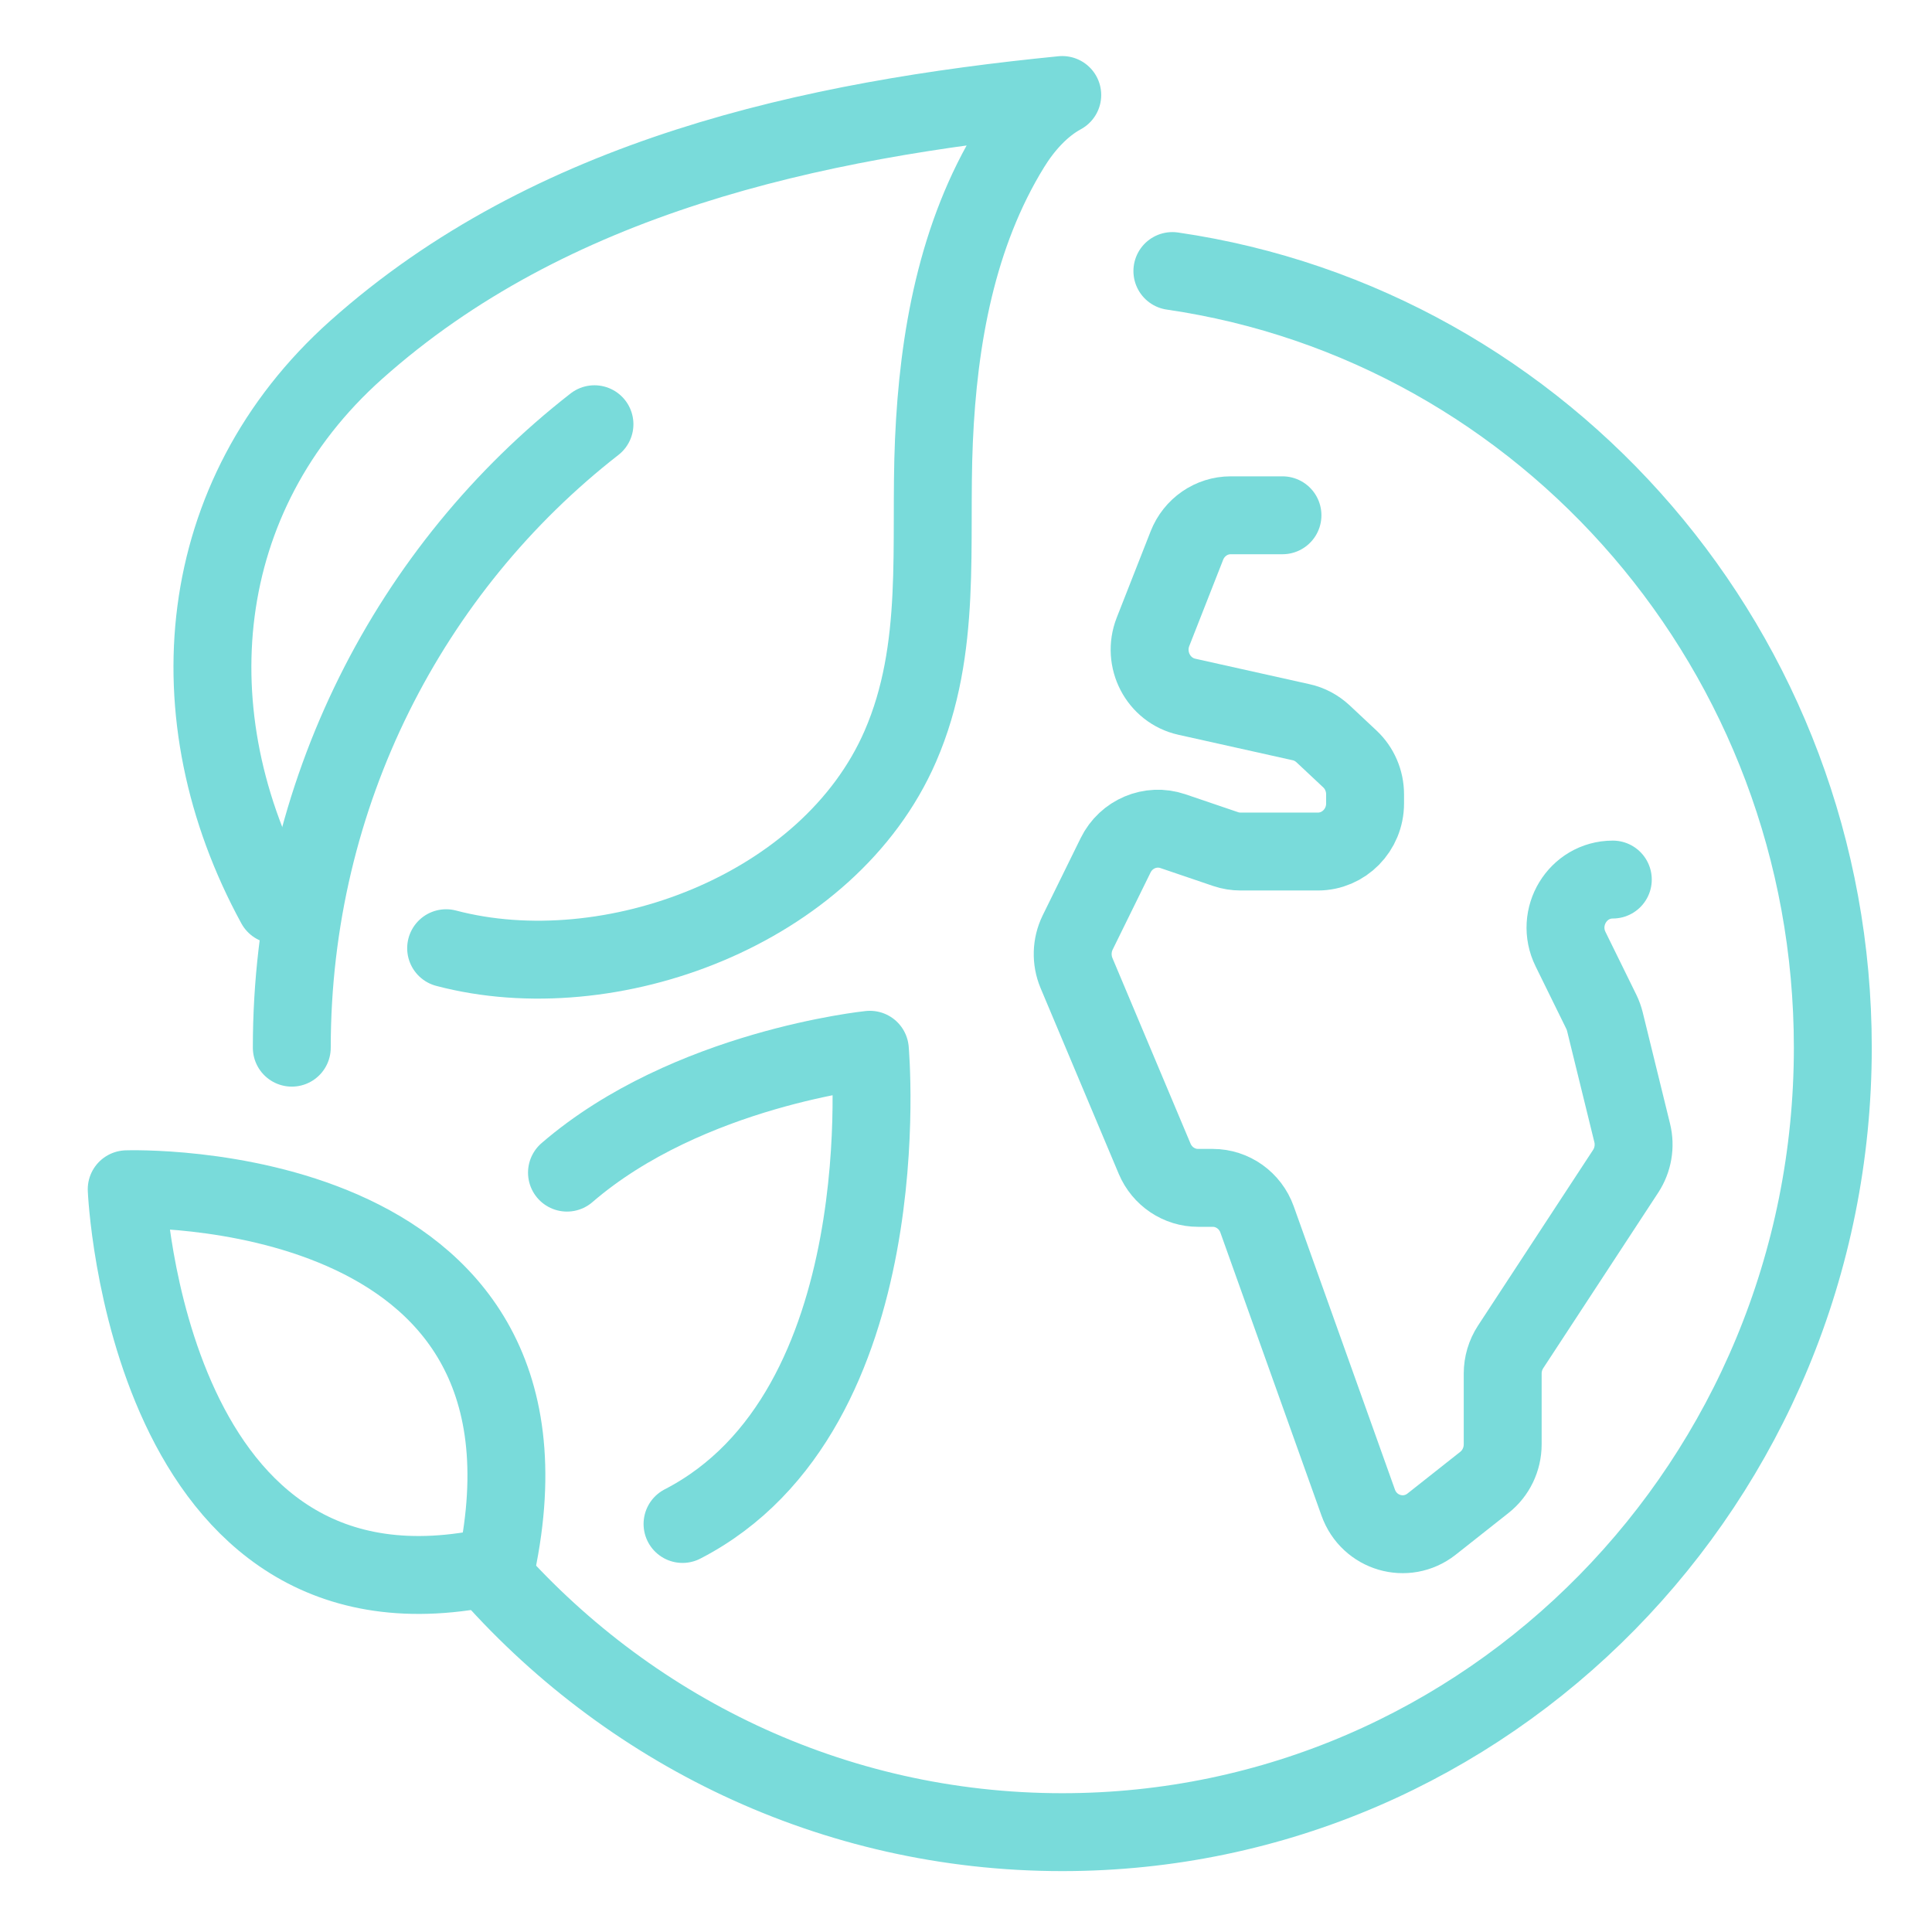
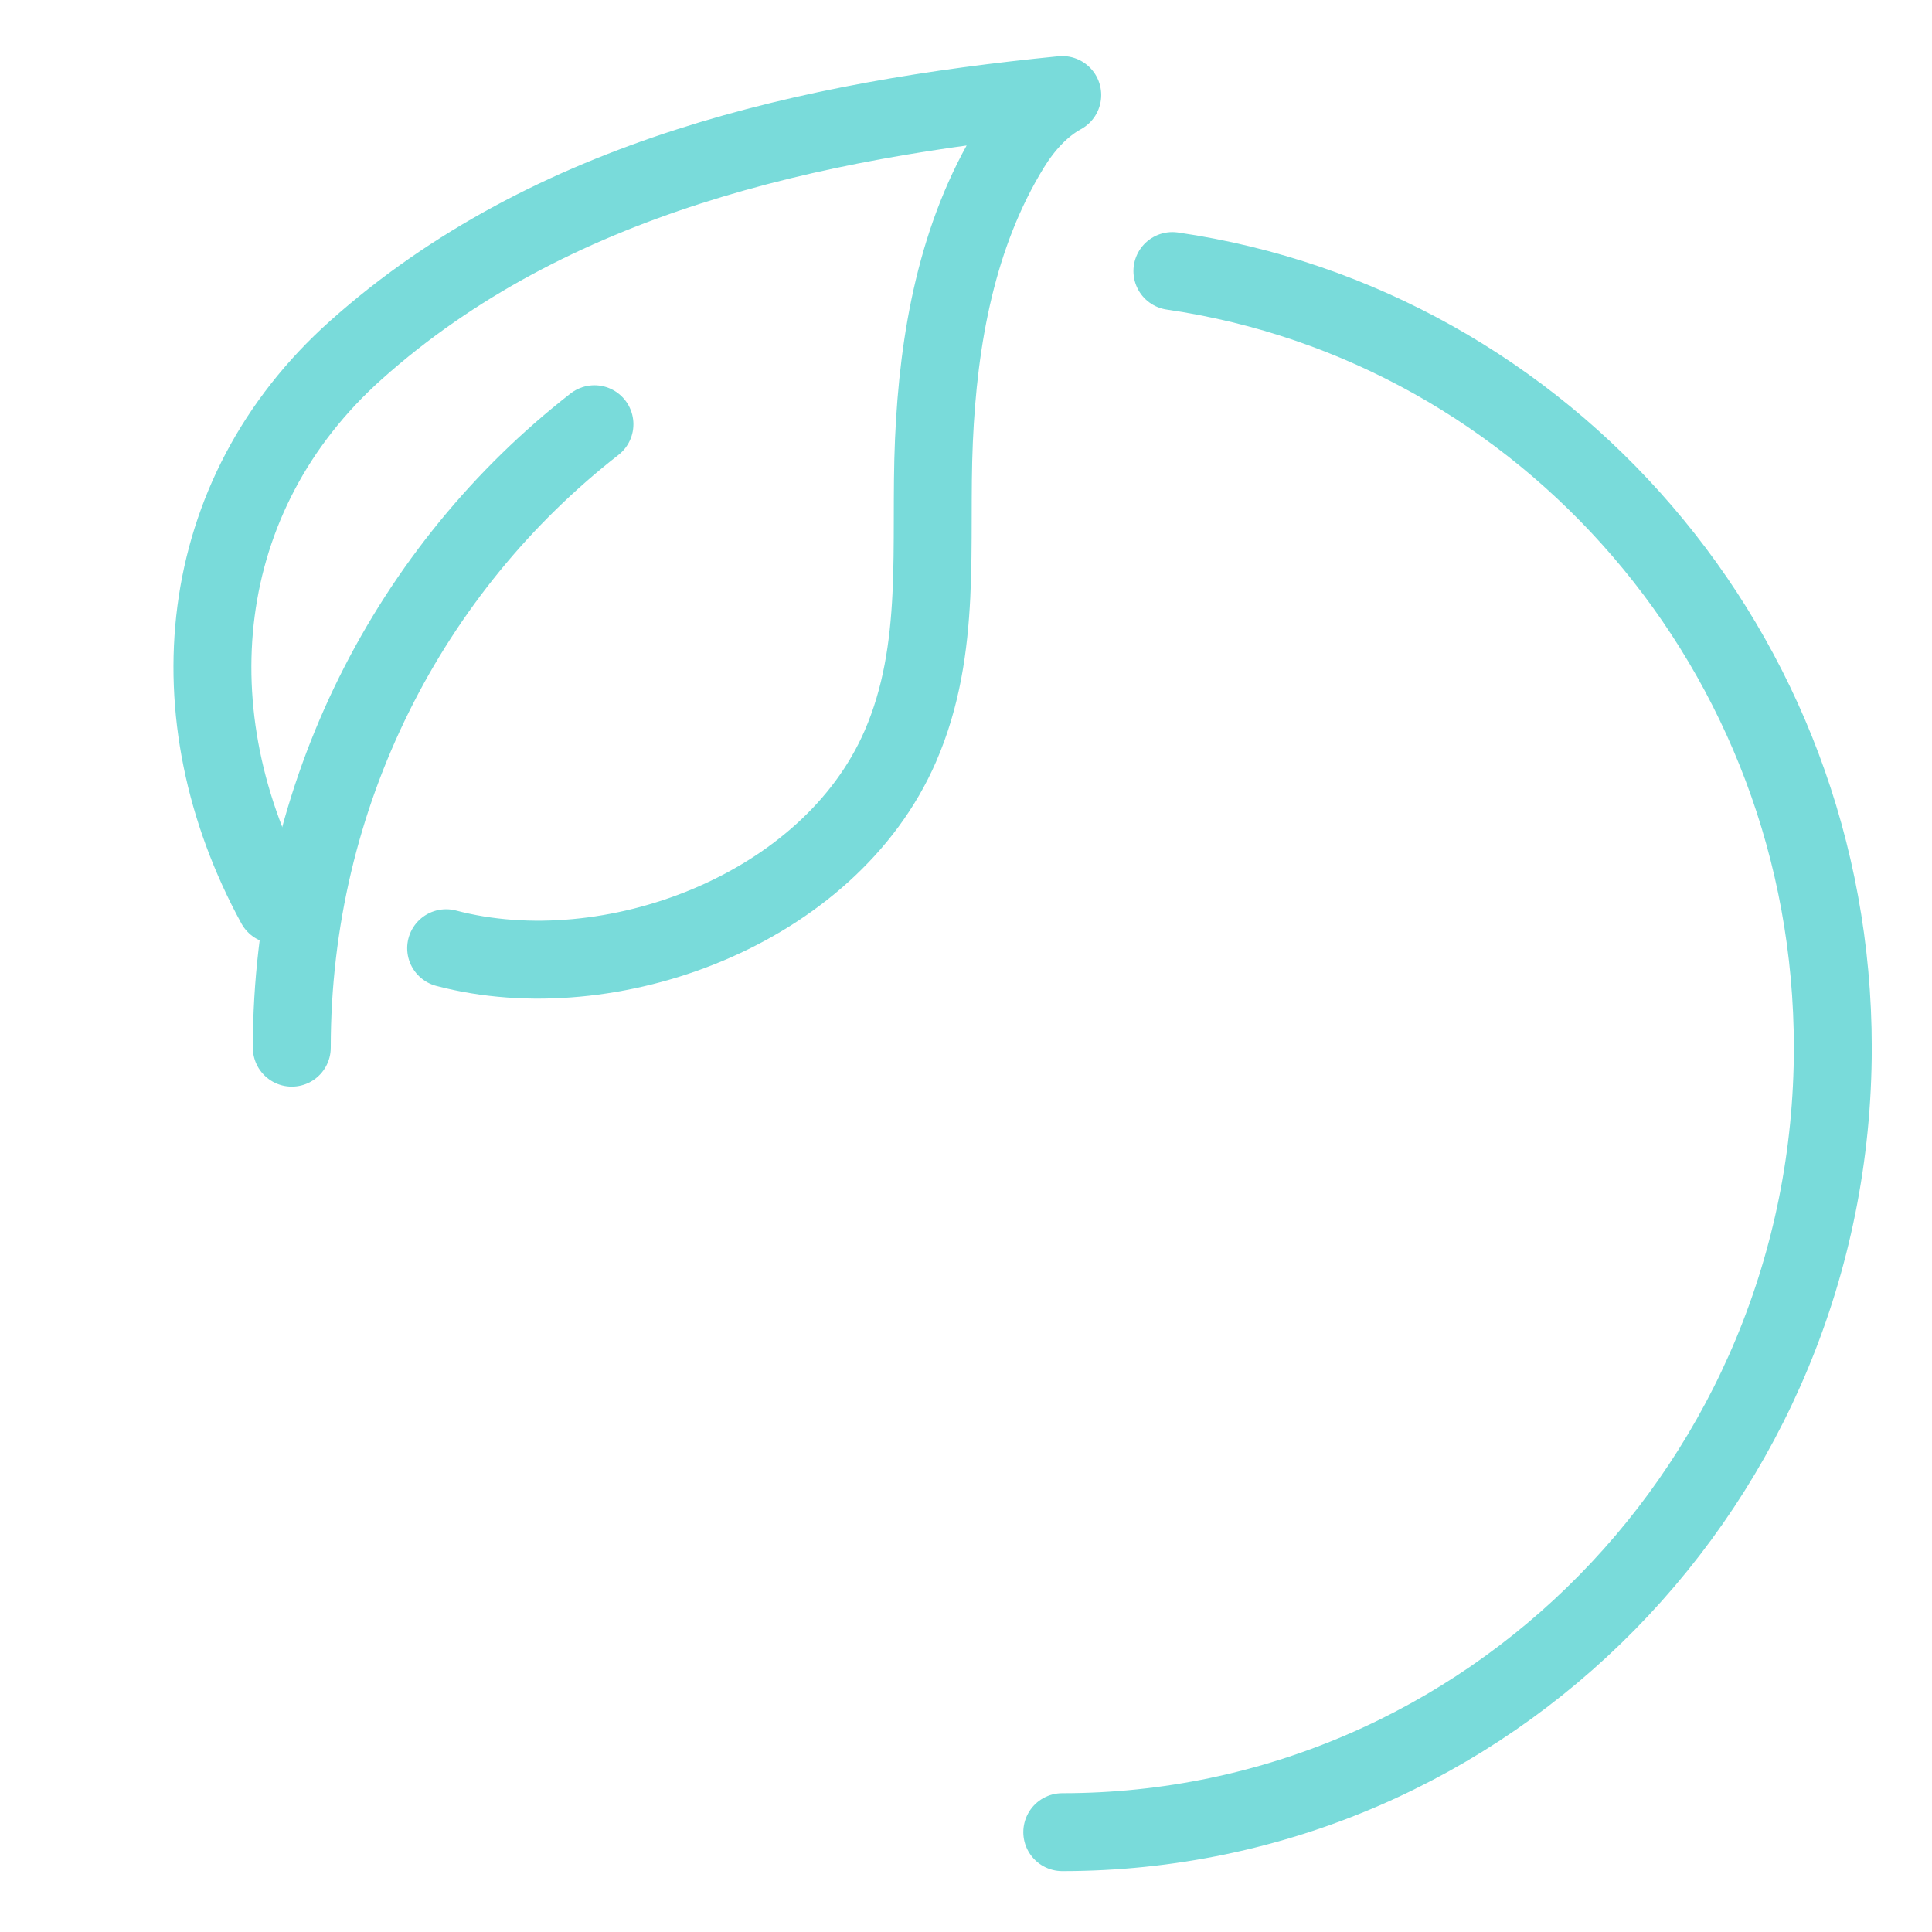
<svg xmlns="http://www.w3.org/2000/svg" fill="none" viewBox="0 0 62 62" height="62" width="62">
-   <path stroke-linejoin="round" stroke-linecap="round" stroke-width="2.5" stroke="#79DBDA" d="M41.156 16.536H39.495C38.876 16.536 38.319 16.921 38.089 17.506L37.001 20.276C36.654 21.163 37.171 22.155 38.086 22.359L41.755 23.177C42.018 23.234 42.258 23.364 42.458 23.549L43.318 24.355C43.63 24.647 43.807 25.06 43.807 25.491V25.783C43.807 26.637 43.127 27.327 42.291 27.327H39.815C39.651 27.327 39.489 27.301 39.335 27.249L37.637 26.672C36.922 26.431 36.139 26.76 35.801 27.448L34.583 29.926C34.385 30.332 34.371 30.806 34.546 31.226L37.054 37.186C37.294 37.753 37.842 38.12 38.447 38.12H38.916C39.554 38.12 40.124 38.526 40.341 39.135L43.586 48.218C43.937 49.203 45.128 49.551 45.941 48.911L47.634 47.573C48.004 47.282 48.223 46.831 48.223 46.352V44.08C48.223 43.774 48.312 43.478 48.477 43.224L52.169 37.587C52.406 37.224 52.483 36.778 52.379 36.356L51.503 32.786C51.475 32.677 51.438 32.571 51.389 32.471L50.401 30.46C49.895 29.433 50.629 28.226 51.757 28.226" />
-   <path stroke-linejoin="round" stroke-linecap="round" stroke-width="2.5" stroke="#79DBDA" d="M37.623 8.698C49.605 10.444 58.817 20.936 58.817 33.619C58.817 47.523 47.746 58.796 34.089 58.796C26.706 58.796 20.077 55.502 15.546 50.275" />
+   <path stroke-linejoin="round" stroke-linecap="round" stroke-width="2.5" stroke="#79DBDA" d="M37.623 8.698C49.605 10.444 58.817 20.936 58.817 33.619C58.817 47.523 47.746 58.796 34.089 58.796" />
  <path stroke-linejoin="round" stroke-linecap="round" stroke-width="2.5" stroke="#79DBDA" d="M9.364 33.621C9.364 25.465 13.173 18.215 19.077 13.614" />
  <path stroke-linejoin="round" stroke-linecap="round" stroke-width="2.5" stroke="#79DBDA" d="M8.843 29.035C5.535 22.973 6.197 15.903 11.424 11.233C17.671 5.653 26.051 3.846 34.089 3.049C33.407 3.419 32.85 4.048 32.44 4.714C30.707 7.527 30.113 10.868 29.971 14.139C29.825 17.461 30.258 20.805 28.893 23.948C26.608 29.208 19.562 31.814 14.317 30.429" />
-   <path stroke-linejoin="round" stroke-linecap="round" stroke-width="2.5" stroke="#79DBDA" d="M15.928 50.246C18.577 37.658 4.066 38.165 4.066 38.165C4.066 38.165 4.69 52.788 15.928 50.246Z" />
-   <path stroke-linejoin="round" stroke-linecap="round" stroke-width="2.5" stroke="#79DBDA" d="M18.195 37.631C22.073 34.285 27.915 33.688 27.915 33.688C27.915 33.688 28.954 45.27 21.903 48.906" />
</svg>